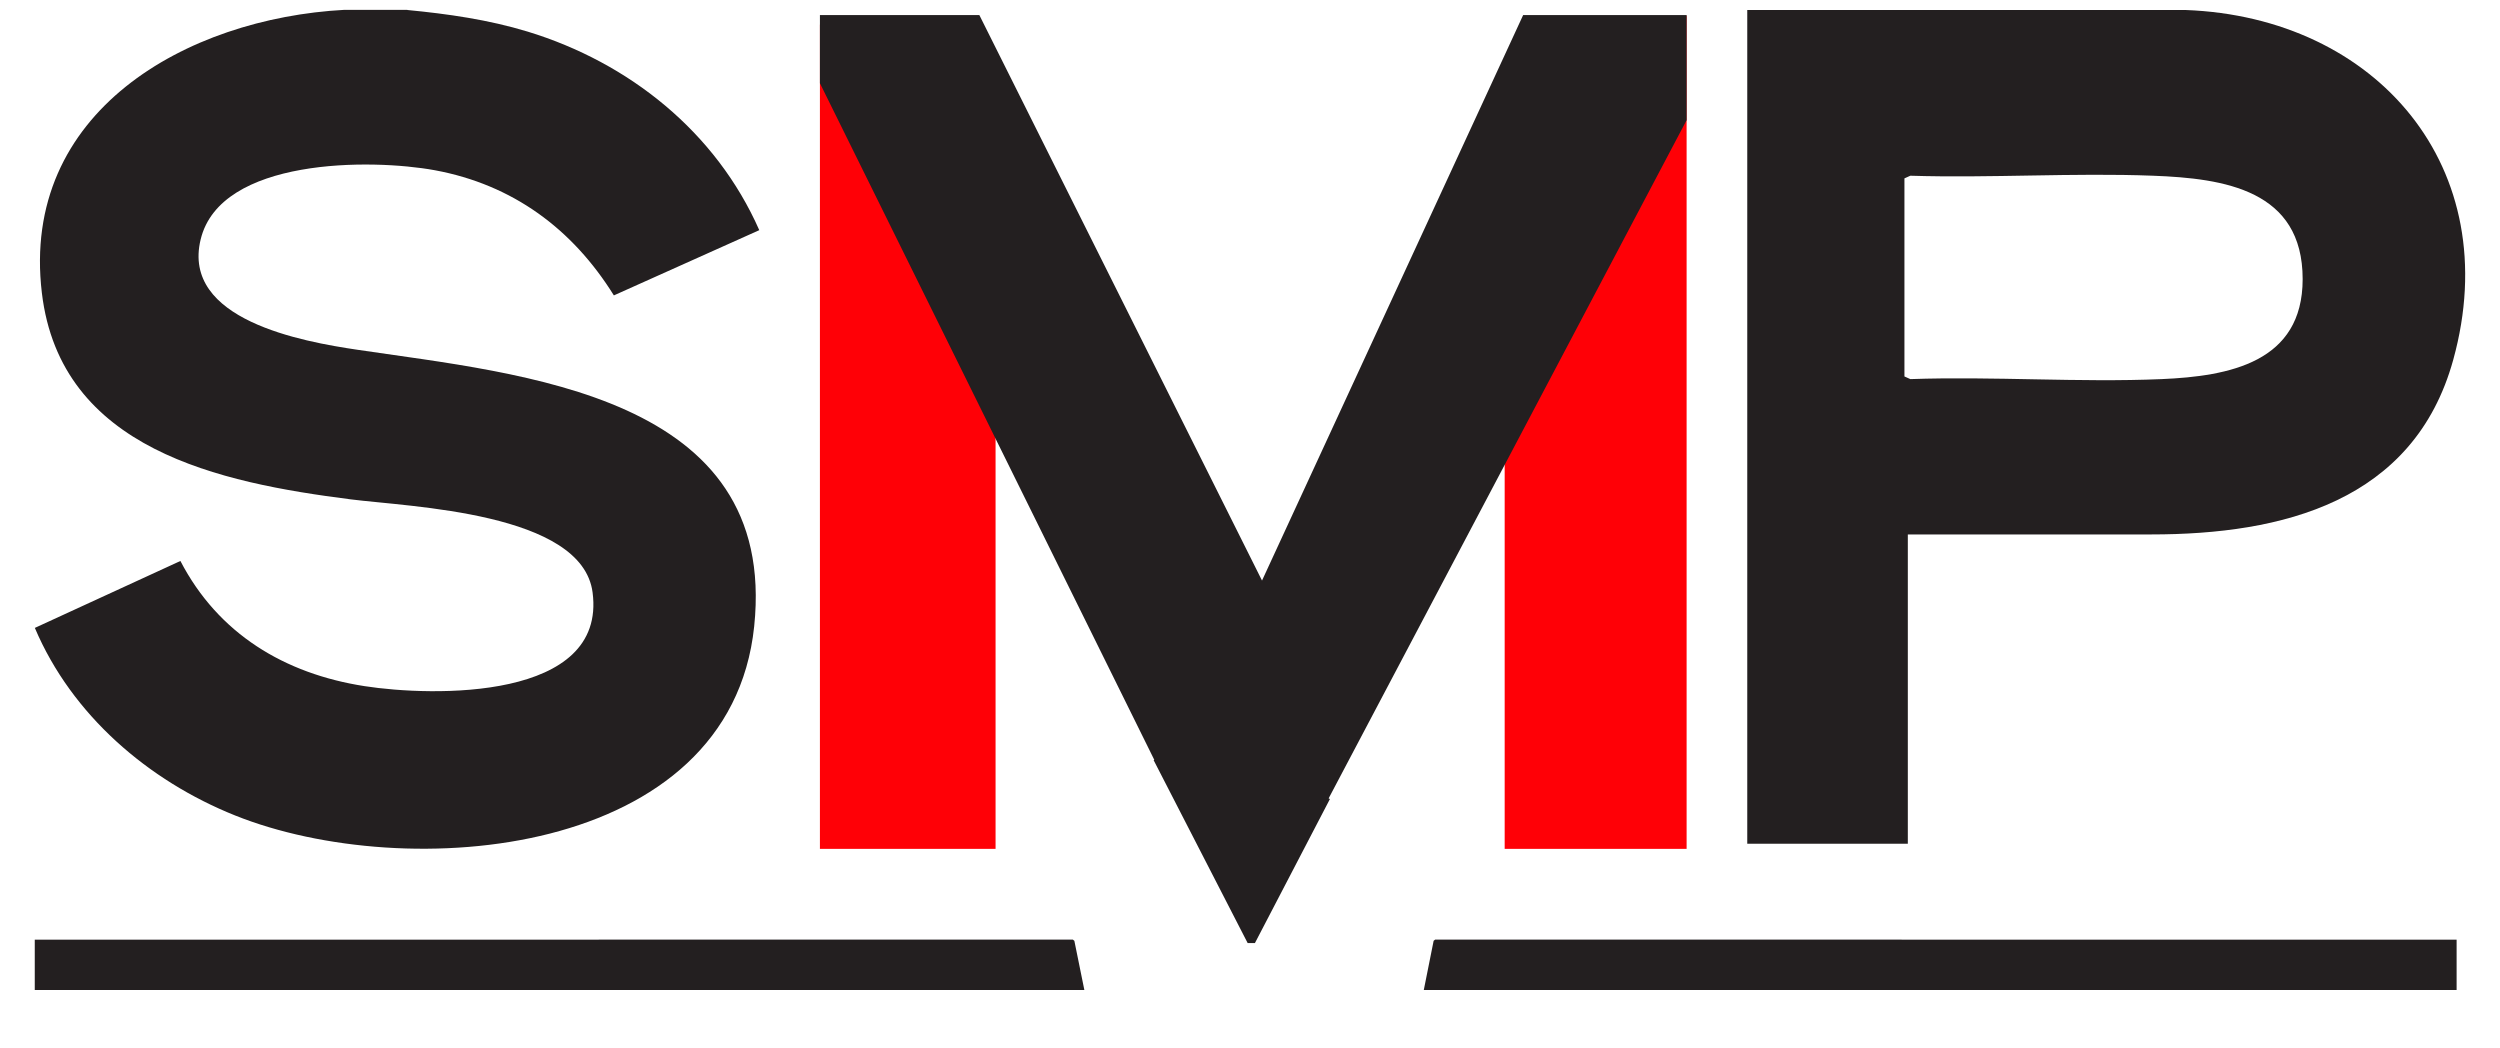
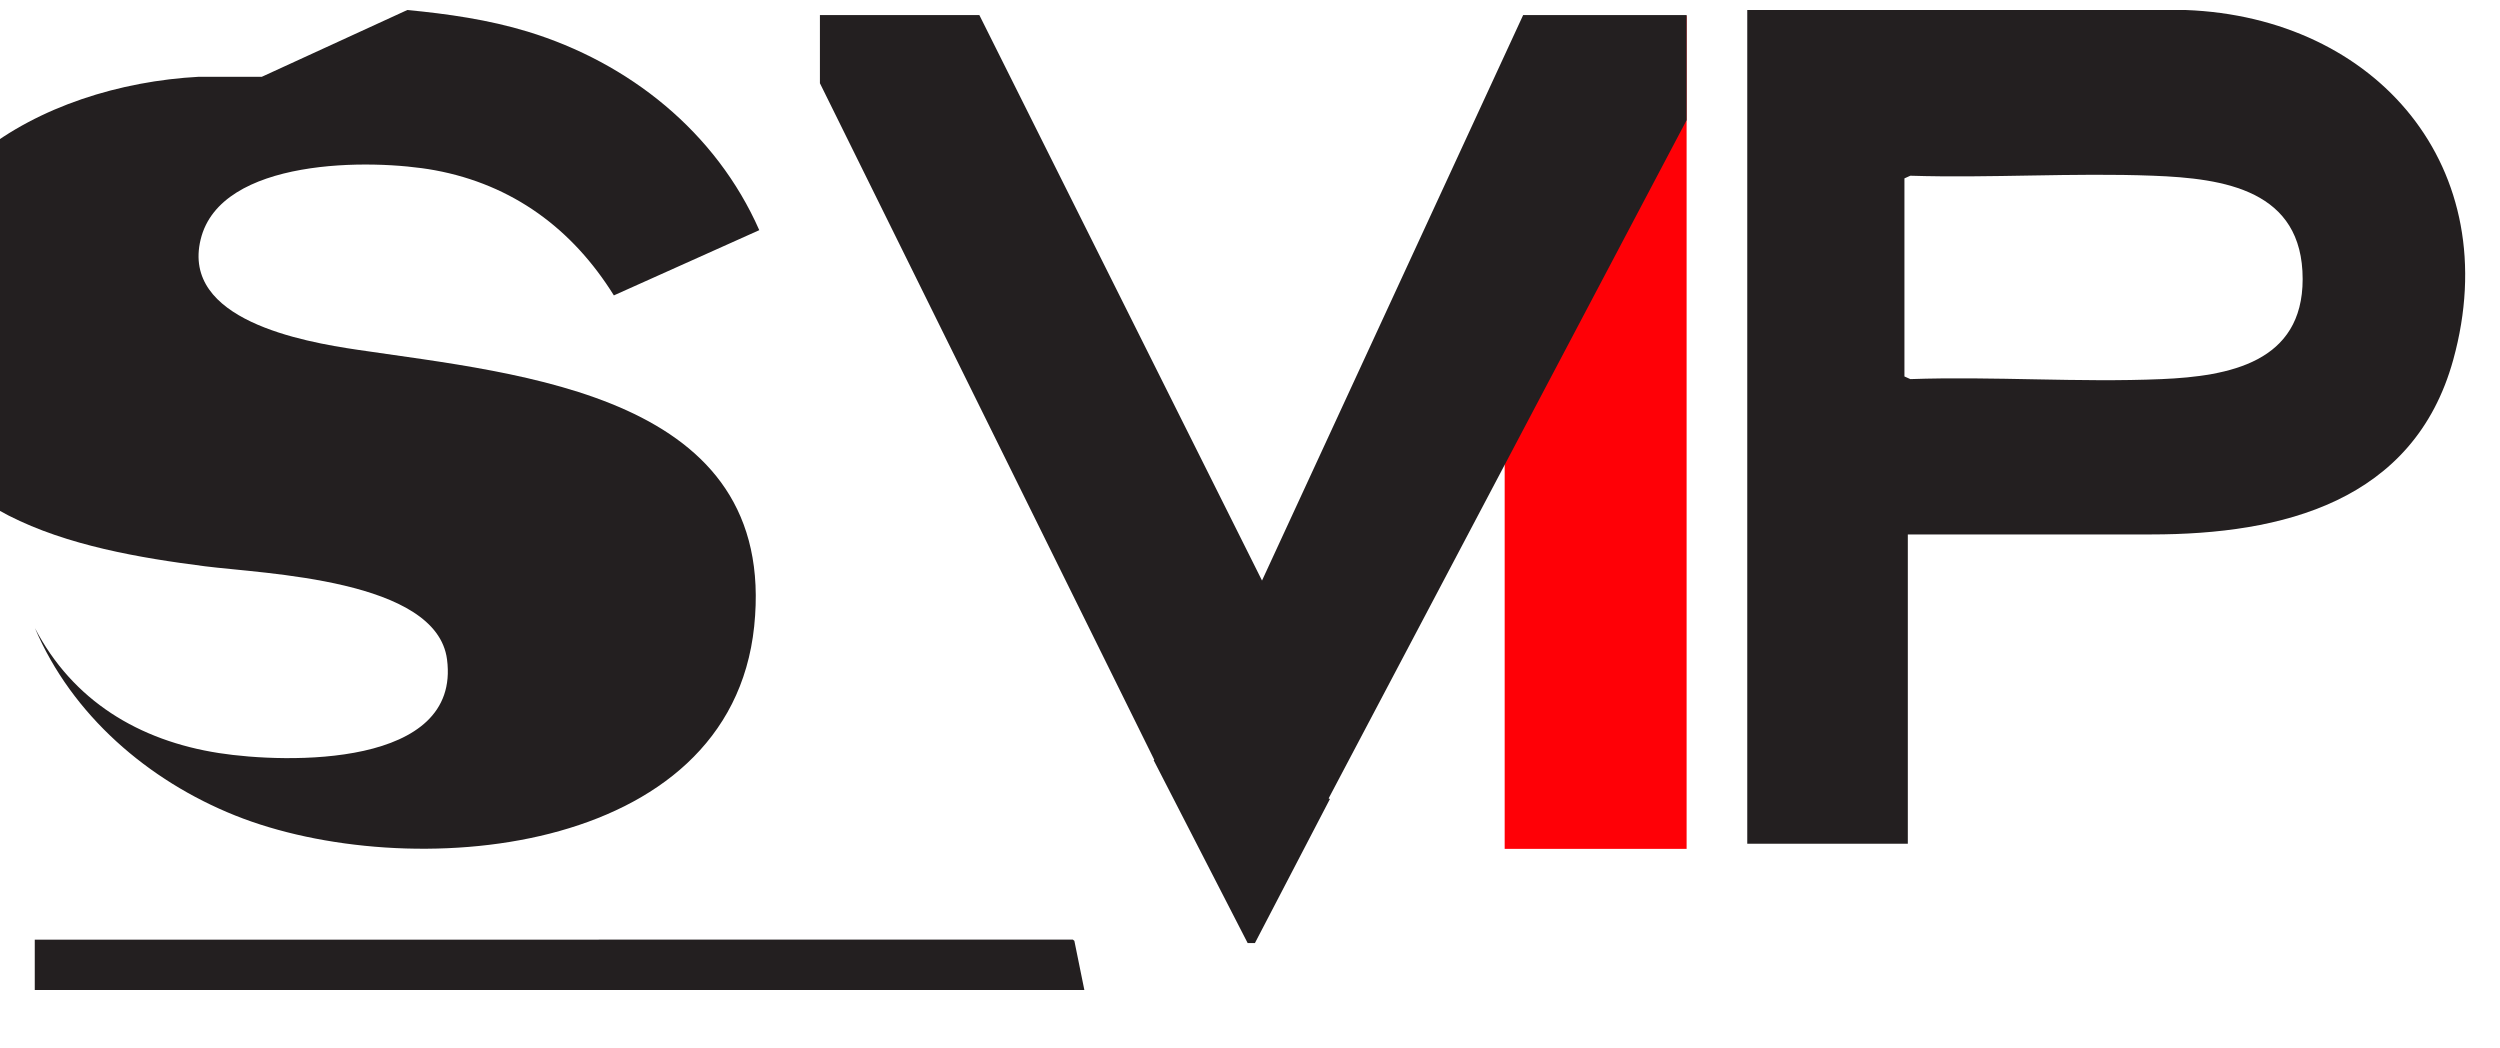
<svg xmlns="http://www.w3.org/2000/svg" viewBox="385 480 310 130">
-   <polygon fill="#ff0006" points="486.67 585.26 508.45 585.26 508.45 533.17 486.67 483.04 486.67 585.26" />
  <polygon fill="#ff0006" points="571.58 532.38 571.58 585.26 594.14 585.26 594.14 481.87 571.58 532.38" />
  <polygon fill="#231f20" points="594.14 494.9 594.14 481.87 573.87 481.87 541.49 551.99 506.44 481.87 486.67 481.87 486.67 490.32 528.13 574.22 528.05 574.26 539.71 596.94 540.61 596.94 549.91 579.08 549.75 579 594.14 494.9" />
-   <path fill="#231f20" d="M435.51,481.24c5,.48,10.06,1.2,14.92,2.68,12.6,3.85,23.36,12.46,28.72,24.62l-18.03,8.09c-5.14-8.26-12.54-13.73-22.2-15.52-7.89-1.45-26.59-1.56-29.04,8.58-2.42,9.98,12.61,12.67,19.44,13.68,20.41,3.04,52.19,5.56,49.2,34.29-2.99,28.76-43.12,31.97-64.36,23.46-10.79-4.32-20.25-12.45-24.84-23.26l18.05-8.3c4.69,9.03,12.91,13.98,22.83,15.52,8.41,1.31,30.04,1.82,28.28-11.62-1.3-9.95-22.65-10.6-30-11.54-16.2-2.07-35.98-6.16-38.29-25.6-2.68-22.46,17.92-34.05,37.53-35.1h7.8Z" />
+   <path fill="#231f20" d="M435.51,481.24c5,.48,10.06,1.2,14.92,2.68,12.6,3.85,23.36,12.46,28.72,24.62l-18.03,8.09c-5.14-8.26-12.54-13.73-22.2-15.52-7.89-1.45-26.59-1.56-29.04,8.58-2.42,9.98,12.61,12.67,19.44,13.68,20.41,3.04,52.19,5.56,49.2,34.29-2.99,28.76-43.12,31.97-64.36,23.46-10.79-4.32-20.25-12.45-24.84-23.26c4.69,9.03,12.91,13.98,22.83,15.52,8.41,1.31,30.04,1.82,28.28-11.62-1.3-9.95-22.65-10.6-30-11.54-16.2-2.07-35.98-6.16-38.29-25.6-2.68-22.46,17.92-34.05,37.53-35.1h7.8Z" />
  <path fill="#231f20" d="M621.57,546.28v38.34h-19.91v-103.38h54.34c23.71.88,39.78,19.56,33.2,43.38-4.87,17.62-21.23,21.65-37.44,21.65-10.06,0-20.13.02-30.2,0ZM621.15,502.11v24.57l.73.33c10.3-.36,20.89.44,31.16,0,8.38-.36,17.49-2.07,17.49-12.4,0-11.05-9.71-12.49-18.55-12.82-9.95-.38-20.13.31-30.1,0l-.73.33Z" />
  <polygon fill="#231f20" points="389.31 596.52 518.03 596.51 518.22 596.66 519.46 602.76 389.31 602.76 389.31 596.52" />
-   <polygon fill="#231f20" points="689.62 596.52 562.96 596.51 562.77 596.66 561.55 602.76 689.62 602.76 689.62 596.52" />
</svg>